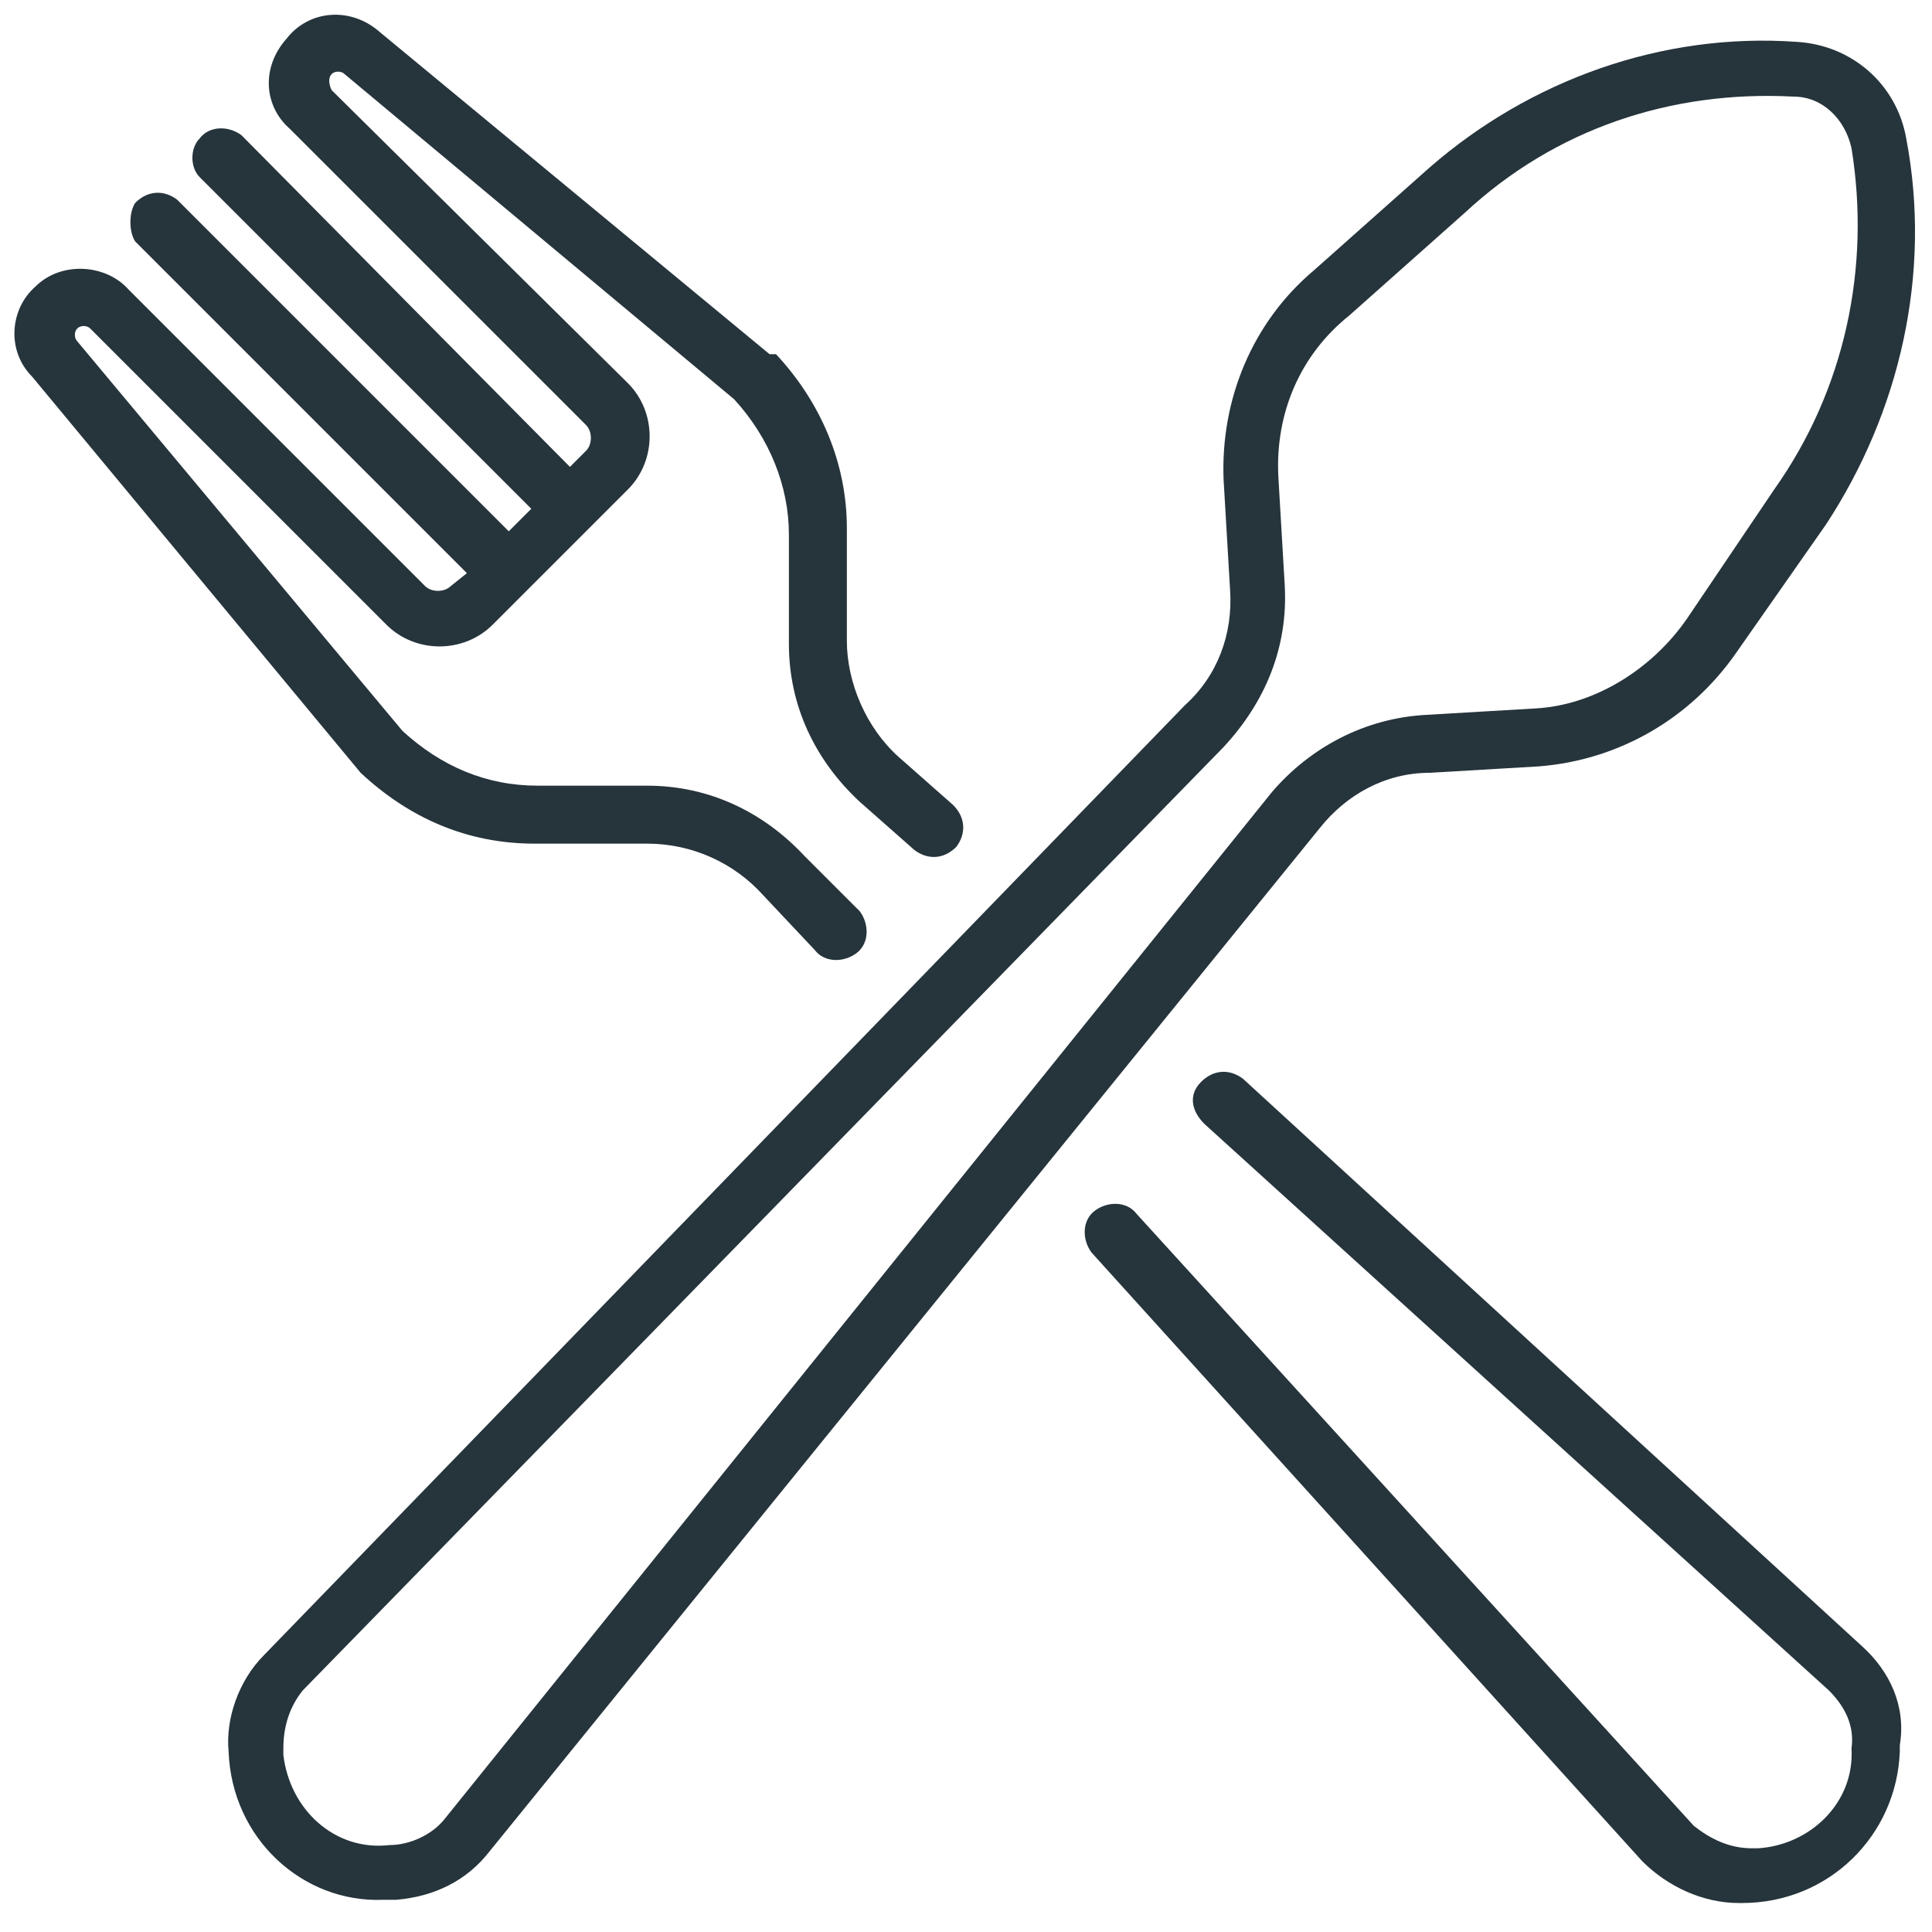
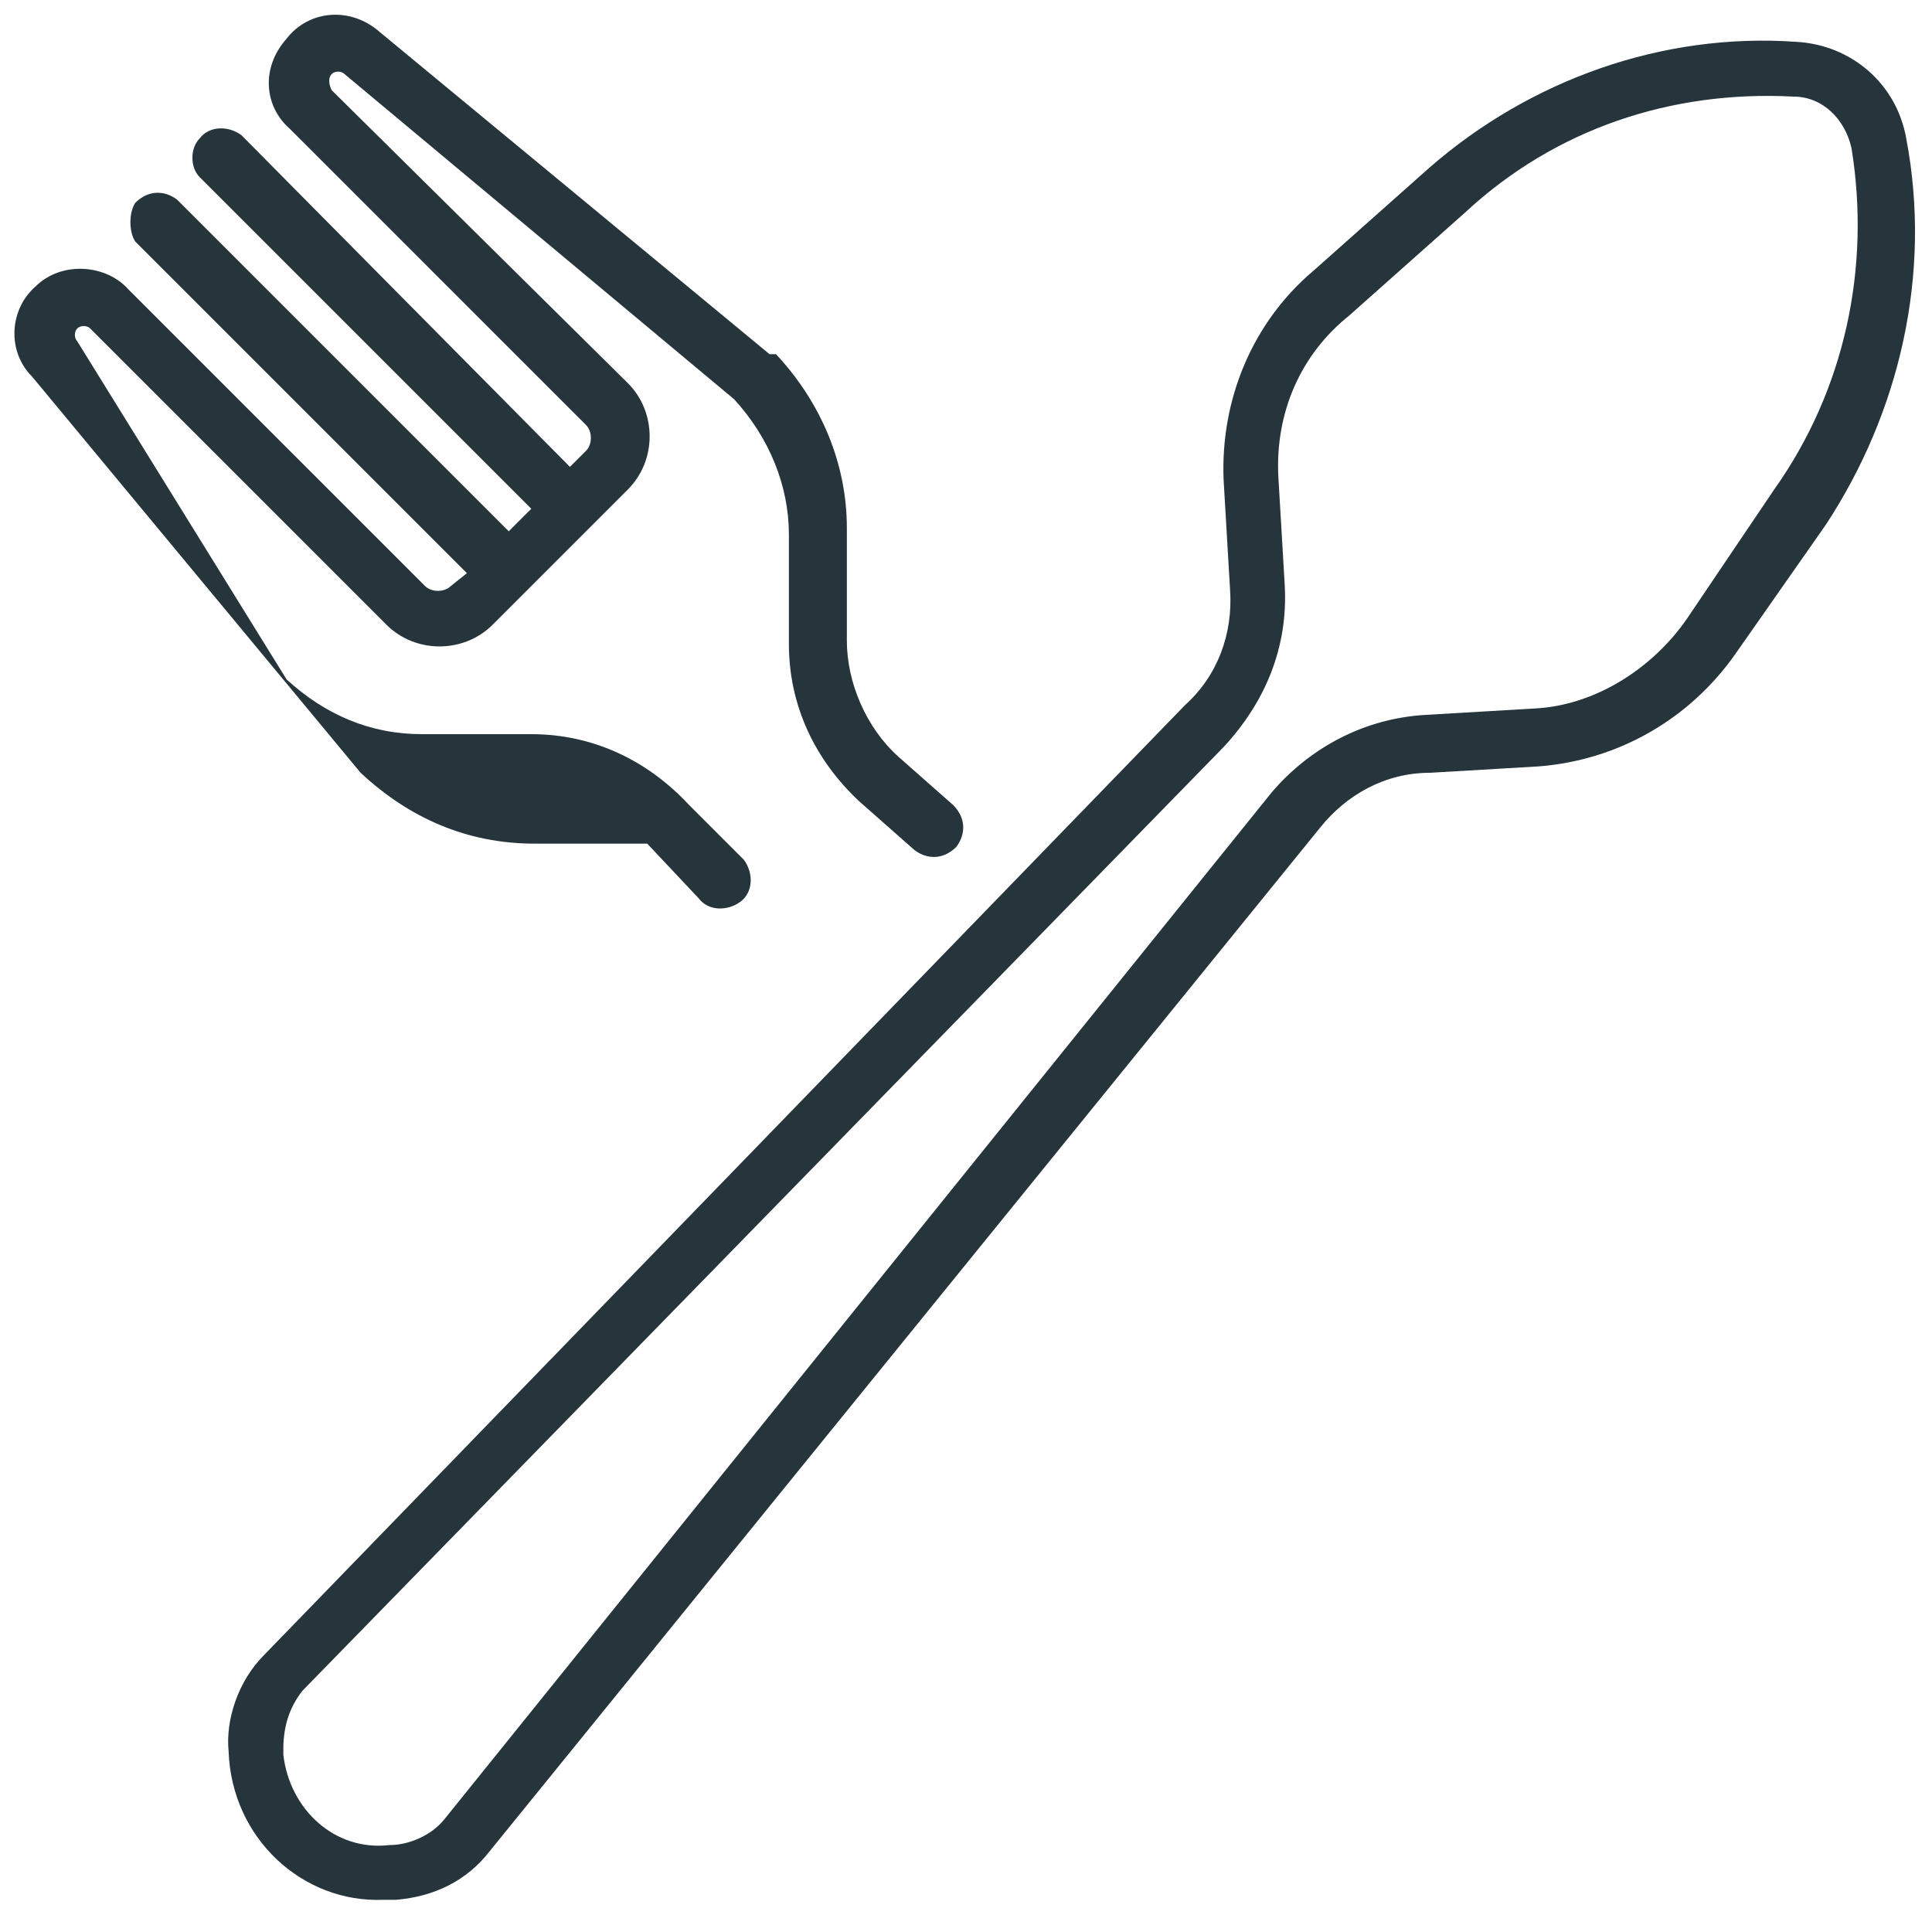
<svg xmlns="http://www.w3.org/2000/svg" version="1.1" id="Layer_1" x="0px" y="0px" viewBox="0 0 60 60" style="enable-background:new 0 0 60 60;" xml:space="preserve">
  <style type="text/css">
	.st0{fill:#26343C;}
</style>
  <path id="Path_1539" class="st0" d="M44.4,24l3.4-0.2l0,0c2.5-0.2,4.7-1.5,6.1-3.5l2.8-4C59,12.8,60,8.5,59.2,4.3  c-0.3-1.7-1.7-2.9-3.4-3C51.6,1,47.5,2.5,44.4,5.2l-3.6,3.2c-1.9,1.6-2.9,4-2.8,6.5l0,0l0.2,3.4c0.1,1.4-0.4,2.7-1.4,3.6L8.2,51.4  c-0.8,0.8-1.2,2-1.1,3c0.1,2.7,2.3,4.7,4.8,4.6c0.1,0,0.3,0,0.4,0c1.2-0.1,2.2-0.6,2.9-1.5L41,25.7C41.8,24.7,43,24,44.4,24z   M39.5,24.6L13.8,56.5c-0.4,0.5-1.1,0.8-1.7,0.8c-1.7,0.2-3.1-1.1-3.3-2.8c0-0.1,0-0.2,0-0.2c0-0.7,0.2-1.3,0.6-1.8L38,23.2  c1.3-1.4,2-3.1,1.9-5l-0.2-3.4c-0.1-2,0.7-3.8,2.2-5l3.6-3.2C48.3,4,51.9,2.8,55.7,3c0.9,0,1.6,0.7,1.8,1.6  c0.6,3.7-0.2,7.5-2.4,10.6l-2.7,4c-1.1,1.6-2.9,2.7-4.7,2.8l-3.4,0.2C42.4,22.3,40.7,23.2,39.5,24.6L39.5,24.6z" />
-   <path id="Path_1540" class="st0" d="M57.8,51.1L38.6,33.5c-0.4-0.3-0.9-0.3-1.3,0.1s-0.3,0.9,0.1,1.3l19.4,17.6  c0.5,0.5,0.8,1.1,0.7,1.8c0.1,1.7-1.3,3-2.9,3.1c-0.1,0-0.2,0-0.2,0c-0.7,0-1.3-0.3-1.8-0.7l-17.3-19c-0.3-0.4-0.9-0.4-1.3-0.1  s-0.4,0.9-0.1,1.3L51,57.8c0.8,0.8,1.9,1.3,3,1.3h0.1c2.7,0,4.8-2.1,4.9-4.7c0-0.1,0-0.2,0-0.2C59.2,53,58.7,51.9,57.8,51.1  L57.8,51.1z" />
-   <path id="Path_1541" class="st0" d="M11.2,24c1.5,1.4,3.3,2.2,5.4,2.2l0,0h3.5c1.4,0,2.7,0.6,3.6,1.6l1.6,1.7  c0.3,0.4,0.9,0.4,1.3,0.1s0.4-0.9,0.1-1.3l0,0l-1.7-1.7c-1.3-1.4-3-2.2-4.9-2.2h-3.4c-1.6,0-3-0.6-4.2-1.7L2.4,10.6  c-0.1-0.1-0.1-0.3,0-0.4c0.1-0.1,0.3-0.1,0.4,0l9.2,9.2c0.9,0.9,2.4,0.9,3.3,0l1.1-1.1l0,0l2-2l0,0l1.1-1.1c0.9-0.9,0.9-2.4,0-3.3  l-9.2-9.1c-0.1-0.2-0.1-0.4,0-0.5c0.1-0.1,0.3-0.1,0.4,0l12.1,10.1c1.1,1.2,1.7,2.7,1.7,4.2v3.4c0,1.9,0.8,3.6,2.2,4.9l1.7,1.5  c0.4,0.3,0.9,0.3,1.3-0.1c0.3-0.4,0.3-0.9-0.1-1.3l0,0l-1.7-1.5c-1-0.9-1.6-2.3-1.6-3.6v-3.5l0,0c0-2-0.8-3.9-2.2-5.4L23.9,11  L11.8,1c-0.9-0.8-2.2-0.7-2.9,0.2C8.1,2.1,8.2,3.3,9,4l9.2,9.2c0.2,0.2,0.2,0.6,0,0.8l-0.5,0.5L7.5,4.2c-0.4-0.3-1-0.3-1.3,0.1  c-0.3,0.3-0.3,0.9,0,1.2l10.3,10.3l-0.7,0.7L5.5,6.2C5.1,5.9,4.6,5.9,4.2,6.3C4,6.6,4,7.2,4.2,7.5l10.3,10.3l-0.5,0.4  c-0.2,0.2-0.6,0.2-0.8,0L4,9C3.3,8.2,1.9,8.1,1.1,8.9C0.3,9.6,0.2,10.9,1,11.7L11.2,24C11.2,23.9,11.2,23.9,11.2,24L11.2,24z" />
+   <path id="Path_1541" class="st0" d="M11.2,24c1.5,1.4,3.3,2.2,5.4,2.2l0,0h3.5l1.6,1.7  c0.3,0.4,0.9,0.4,1.3,0.1s0.4-0.9,0.1-1.3l0,0l-1.7-1.7c-1.3-1.4-3-2.2-4.9-2.2h-3.4c-1.6,0-3-0.6-4.2-1.7L2.4,10.6  c-0.1-0.1-0.1-0.3,0-0.4c0.1-0.1,0.3-0.1,0.4,0l9.2,9.2c0.9,0.9,2.4,0.9,3.3,0l1.1-1.1l0,0l2-2l0,0l1.1-1.1c0.9-0.9,0.9-2.4,0-3.3  l-9.2-9.1c-0.1-0.2-0.1-0.4,0-0.5c0.1-0.1,0.3-0.1,0.4,0l12.1,10.1c1.1,1.2,1.7,2.7,1.7,4.2v3.4c0,1.9,0.8,3.6,2.2,4.9l1.7,1.5  c0.4,0.3,0.9,0.3,1.3-0.1c0.3-0.4,0.3-0.9-0.1-1.3l0,0l-1.7-1.5c-1-0.9-1.6-2.3-1.6-3.6v-3.5l0,0c0-2-0.8-3.9-2.2-5.4L23.9,11  L11.8,1c-0.9-0.8-2.2-0.7-2.9,0.2C8.1,2.1,8.2,3.3,9,4l9.2,9.2c0.2,0.2,0.2,0.6,0,0.8l-0.5,0.5L7.5,4.2c-0.4-0.3-1-0.3-1.3,0.1  c-0.3,0.3-0.3,0.9,0,1.2l10.3,10.3l-0.7,0.7L5.5,6.2C5.1,5.9,4.6,5.9,4.2,6.3C4,6.6,4,7.2,4.2,7.5l10.3,10.3l-0.5,0.4  c-0.2,0.2-0.6,0.2-0.8,0L4,9C3.3,8.2,1.9,8.1,1.1,8.9C0.3,9.6,0.2,10.9,1,11.7L11.2,24C11.2,23.9,11.2,23.9,11.2,24L11.2,24z" />
</svg>